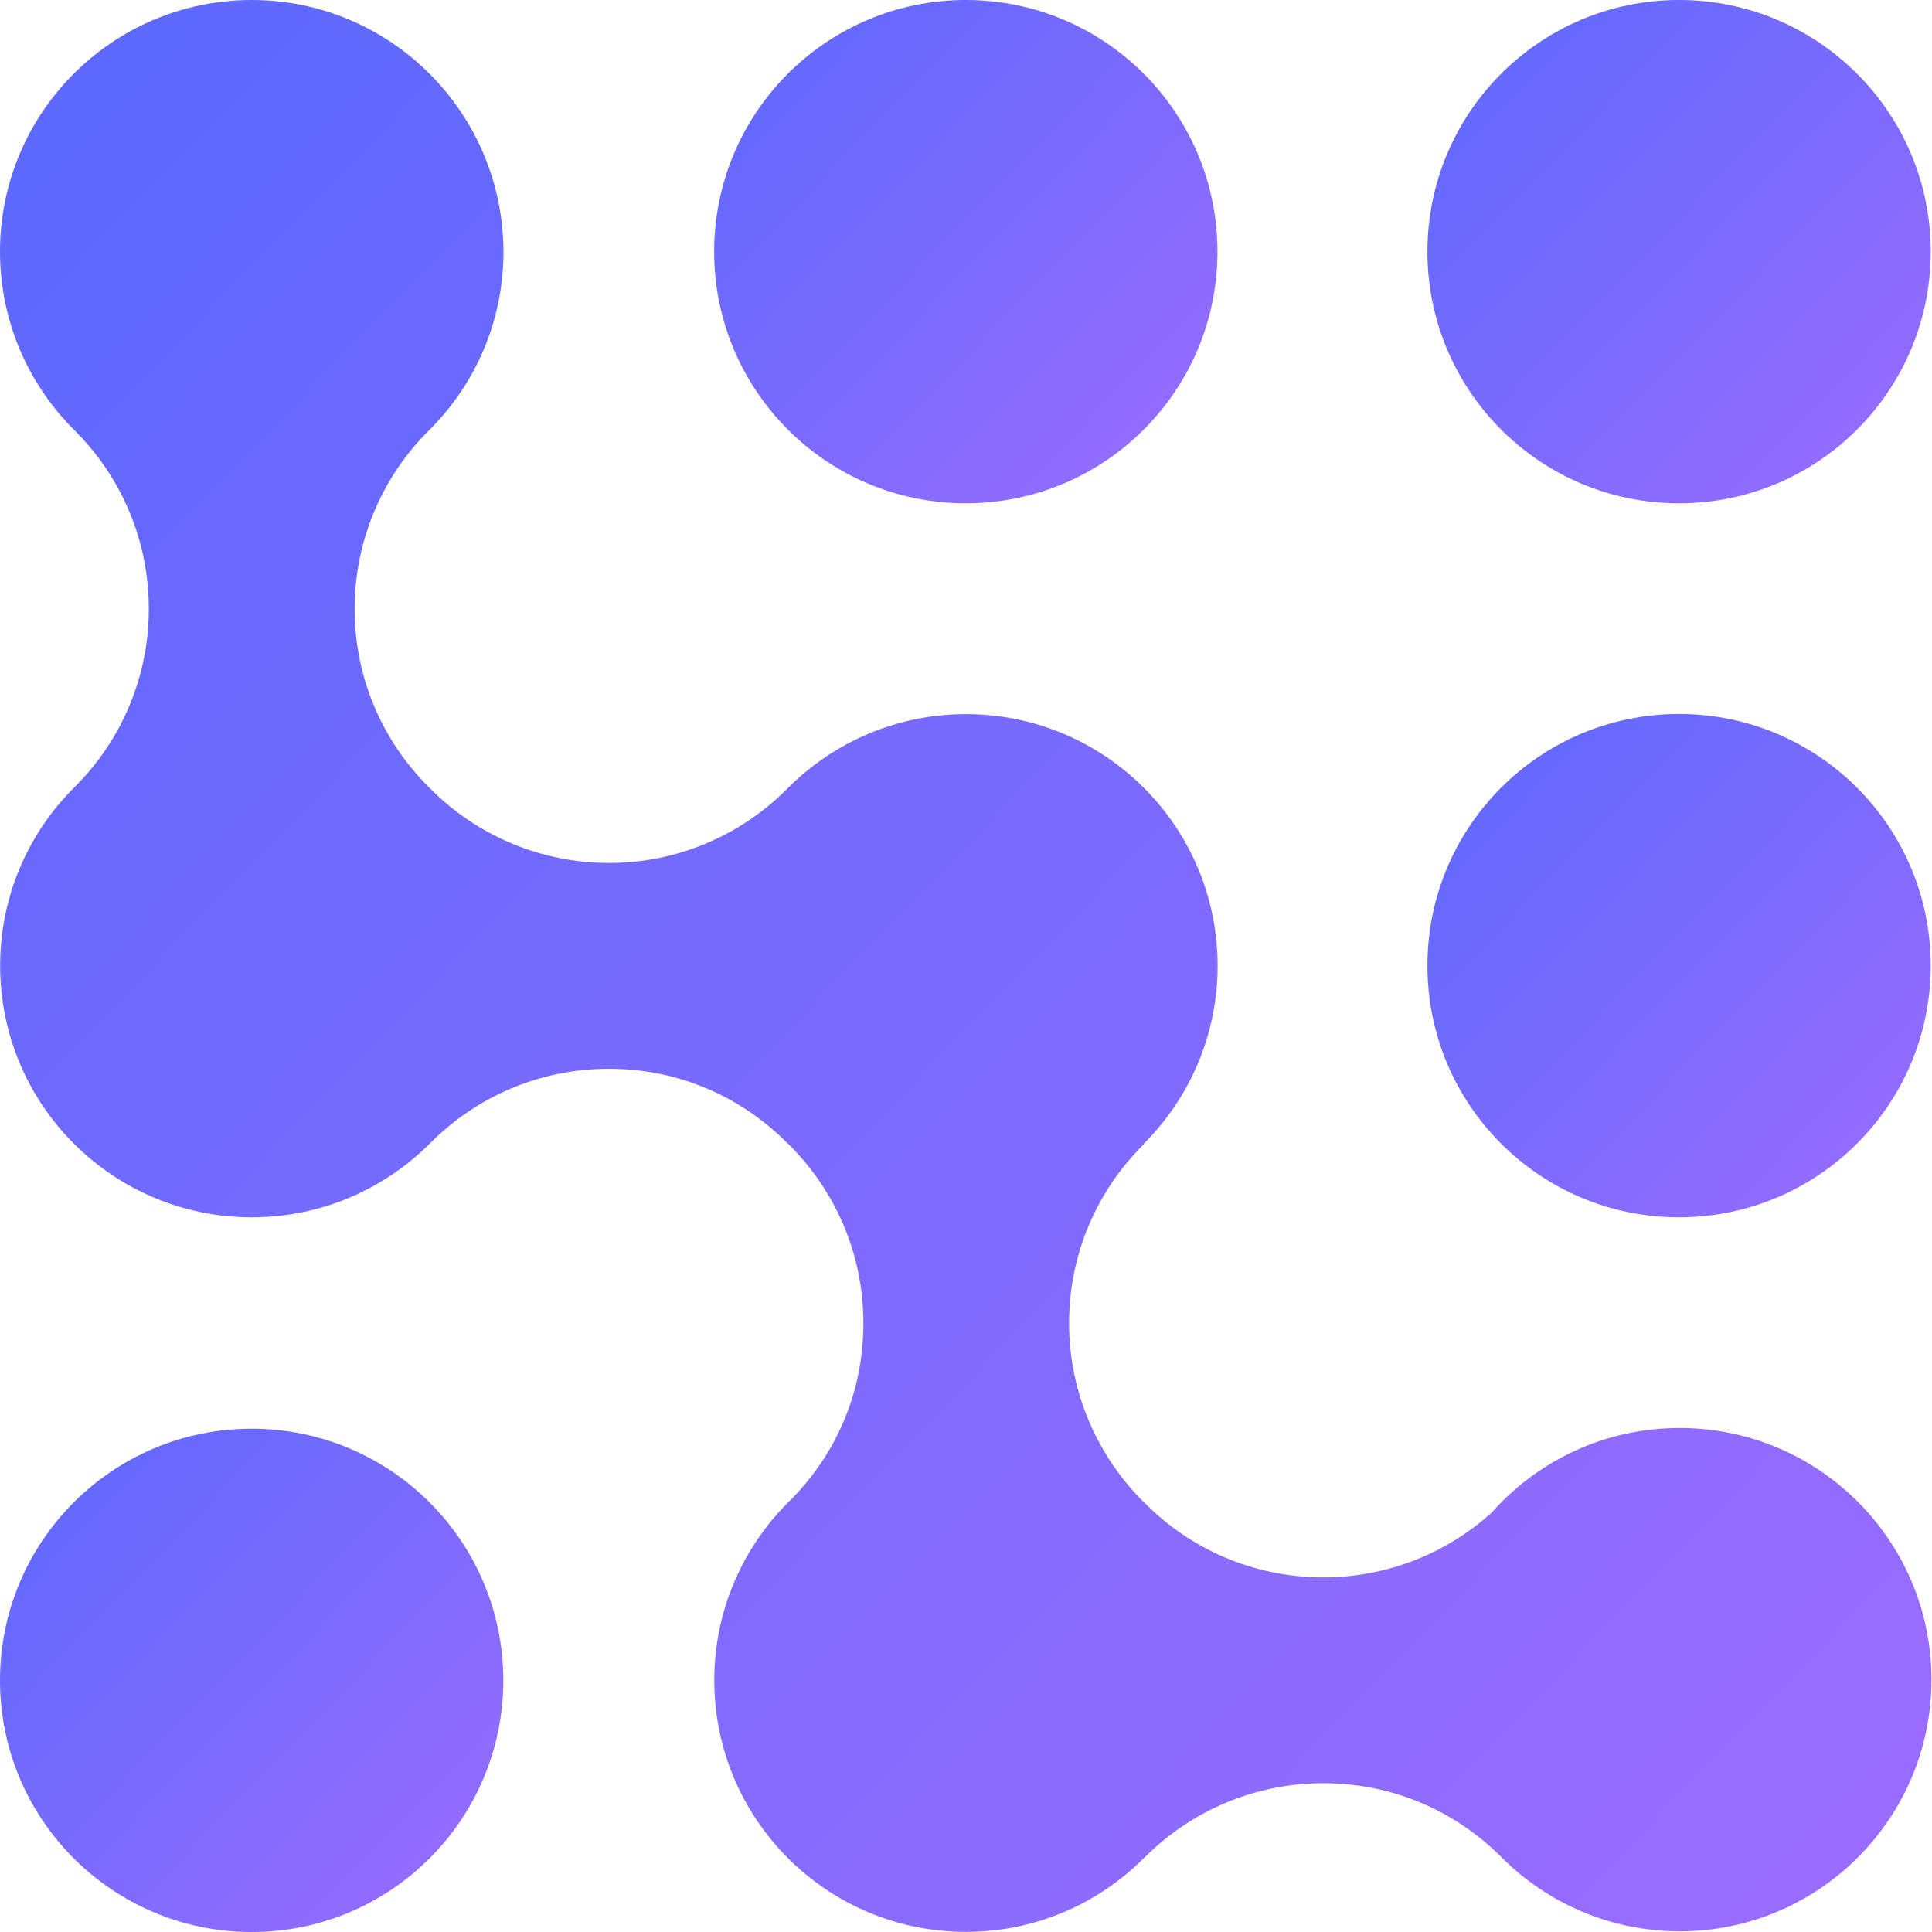
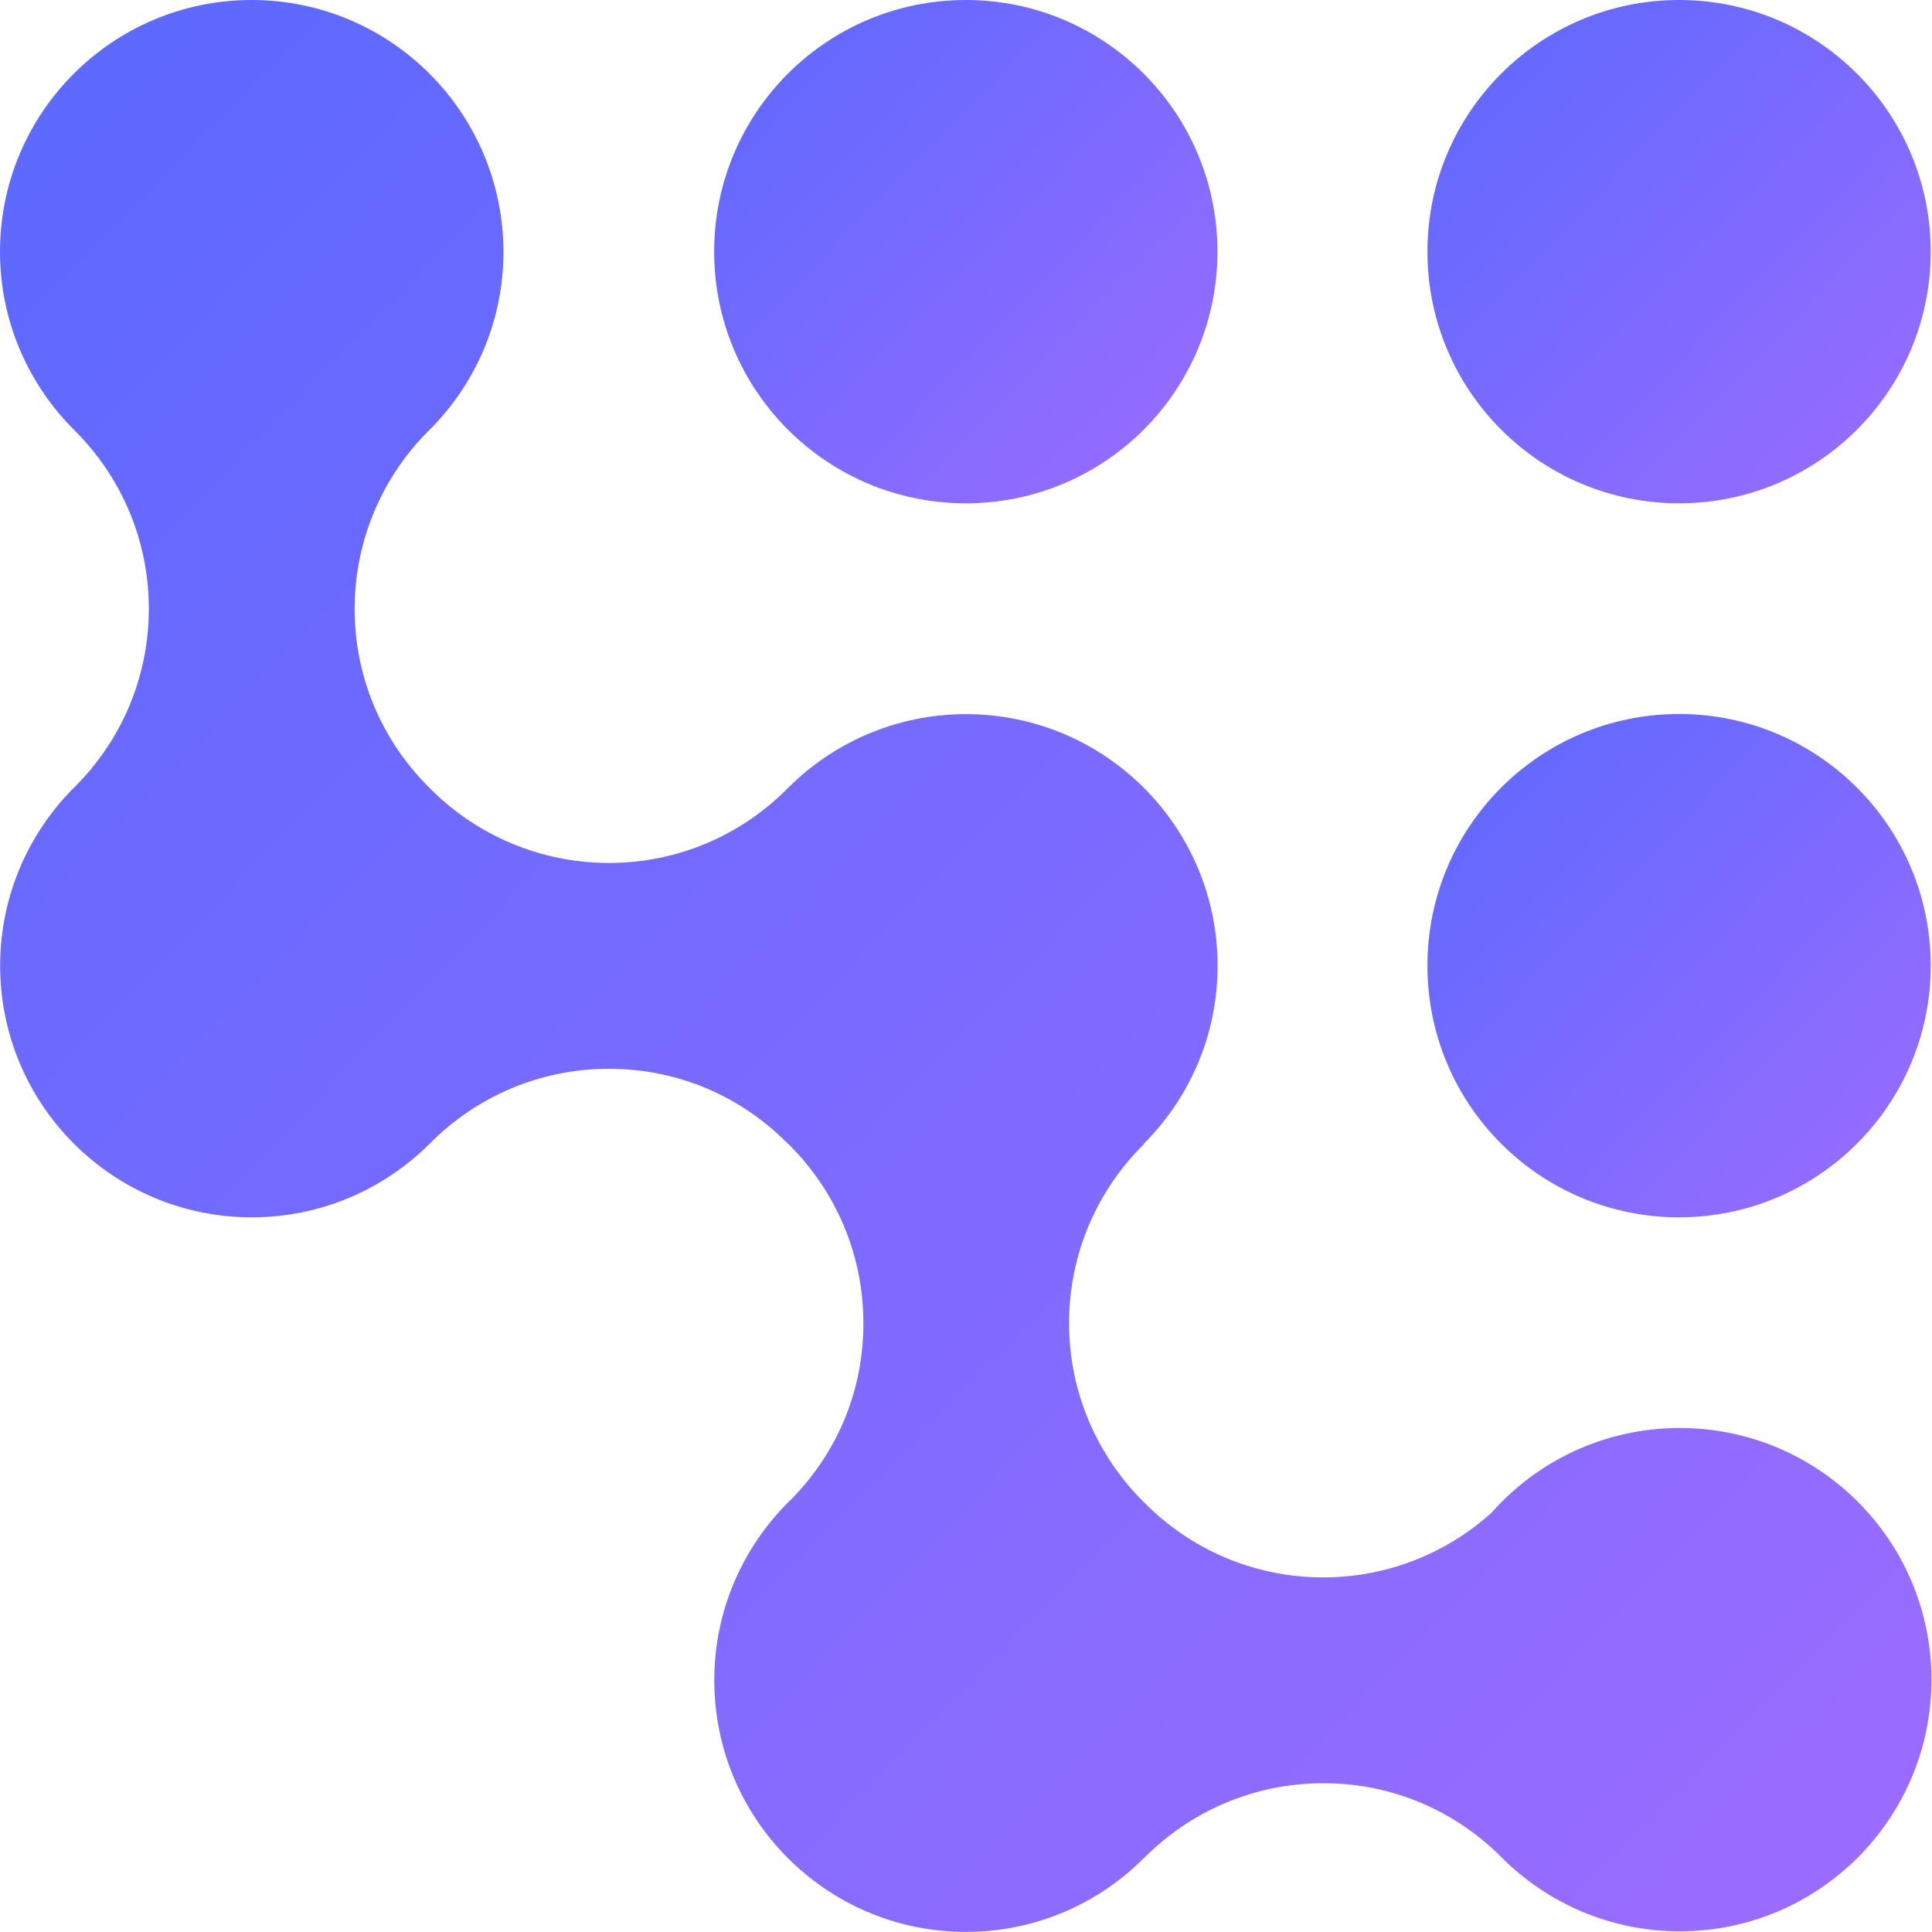
<svg xmlns="http://www.w3.org/2000/svg" width="136" height="136" viewBox="0 0 136 136" fill="none">
-   <path d="M17.715 136.002C27.499 136.002 35.43 128.07 35.43 118.287C35.43 108.503 27.499 100.572 17.715 100.572C7.931 100.572 0 108.503 0 118.287C0 128.07 7.931 136.002 17.715 136.002Z" fill="url(#paint0_linear_377_358)" />
  <path d="M67.987 35.43C77.77 35.43 85.701 27.499 85.701 17.715C85.701 7.931 77.77 0 67.987 0C58.203 0 50.272 7.931 50.272 17.715C50.272 27.499 58.203 35.43 67.987 35.43Z" fill="url(#paint1_linear_377_358)" />
  <path d="M118.196 35.43C127.98 35.43 135.911 27.499 135.911 17.715C135.911 7.931 127.98 0 118.196 0C108.413 0 100.482 7.931 100.482 17.715C100.482 27.499 108.413 35.43 118.196 35.43Z" fill="url(#paint2_linear_377_358)" />
  <path d="M118.196 85.691C127.976 85.691 135.911 77.756 135.911 67.976C135.911 58.196 127.987 50.261 118.196 50.261C108.406 50.261 100.482 58.186 100.482 67.976C100.482 77.766 108.406 85.691 118.196 85.691Z" fill="url(#paint3_linear_377_358)" />
  <path d="M118.237 100.522C112.964 100.522 108.225 102.831 104.989 106.491C101.853 109.314 97.699 111.038 93.152 111.038C88.212 111.038 83.745 109.022 80.539 105.755H80.529V105.765H80.539C77.282 102.539 75.256 98.072 75.256 93.142C75.256 88.212 77.272 83.735 80.539 80.529L80.519 80.508C83.725 77.302 85.711 72.876 85.711 67.986C85.711 58.206 77.786 50.271 67.996 50.271C63.026 50.271 58.529 52.328 55.312 55.625C52.116 58.791 47.72 60.747 42.861 60.747C38.001 60.747 33.524 58.761 30.318 55.544C30.268 55.494 30.217 55.444 30.167 55.393C26.951 52.187 24.964 47.761 24.964 42.861C24.964 37.961 26.981 33.454 30.247 30.247C33.454 27.041 35.44 22.615 35.44 17.725C35.42 7.935 27.495 0 17.715 0C7.935 0 6.10352e-05 7.935 6.10352e-05 17.715C6.10352e-05 22.655 2.027 27.112 5.283 30.328C8.489 33.534 10.476 37.961 10.476 42.85C10.476 47.74 8.489 52.177 5.273 55.383C2.027 58.589 0.01 63.056 0.01 67.976C0.01 77.756 7.935 85.691 17.725 85.691C22.615 85.691 27.041 83.705 30.247 80.508C33.464 77.252 37.92 75.235 42.861 75.235C47.801 75.235 52.177 77.222 55.383 80.428C55.444 80.488 55.514 80.559 55.585 80.619C58.791 83.826 60.777 88.252 60.777 93.142C60.777 98.032 58.861 102.297 55.756 105.483C52.389 108.709 50.281 113.246 50.281 118.277C50.281 128.057 58.206 135.992 67.996 135.992C72.896 135.992 77.323 134.006 80.529 130.79H80.539C83.755 127.543 88.212 125.527 93.152 125.527C98.092 125.527 102.468 127.513 105.674 130.719C108.881 133.946 113.327 135.952 118.247 135.952C128.027 135.952 135.962 128.017 135.962 118.237C135.962 108.457 128.037 100.522 118.247 100.522H118.237Z" fill="url(#paint4_linear_377_358)" />
  <defs>
    <linearGradient id="paint0_linear_377_358" x1="-7.753" y1="96.789" x2="47.792" y2="150.504" gradientUnits="userSpaceOnUse">
      <stop stop-color="#5068FF" />
      <stop offset="1" stop-color="#B56DFF" />
    </linearGradient>
    <linearGradient id="paint1_linear_377_358" x1="42.519" y1="-3.783" x2="98.064" y2="49.932" gradientUnits="userSpaceOnUse">
      <stop stop-color="#5068FF" />
      <stop offset="1" stop-color="#B56DFF" />
    </linearGradient>
    <linearGradient id="paint2_linear_377_358" x1="92.729" y1="-3.783" x2="148.273" y2="49.932" gradientUnits="userSpaceOnUse">
      <stop stop-color="#5068FF" />
      <stop offset="1" stop-color="#B56DFF" />
    </linearGradient>
    <linearGradient id="paint3_linear_377_358" x1="92.729" y1="46.478" x2="148.273" y2="100.193" gradientUnits="userSpaceOnUse">
      <stop stop-color="#5068FF" />
      <stop offset="1" stop-color="#B56DFF" />
    </linearGradient>
    <linearGradient id="paint4_linear_377_358" x1="-29.75" y1="-14.52" x2="183.448" y2="191.609" gradientUnits="userSpaceOnUse">
      <stop stop-color="#5068FF" />
      <stop offset="1" stop-color="#B56DFF" />
    </linearGradient>
  </defs>
</svg>